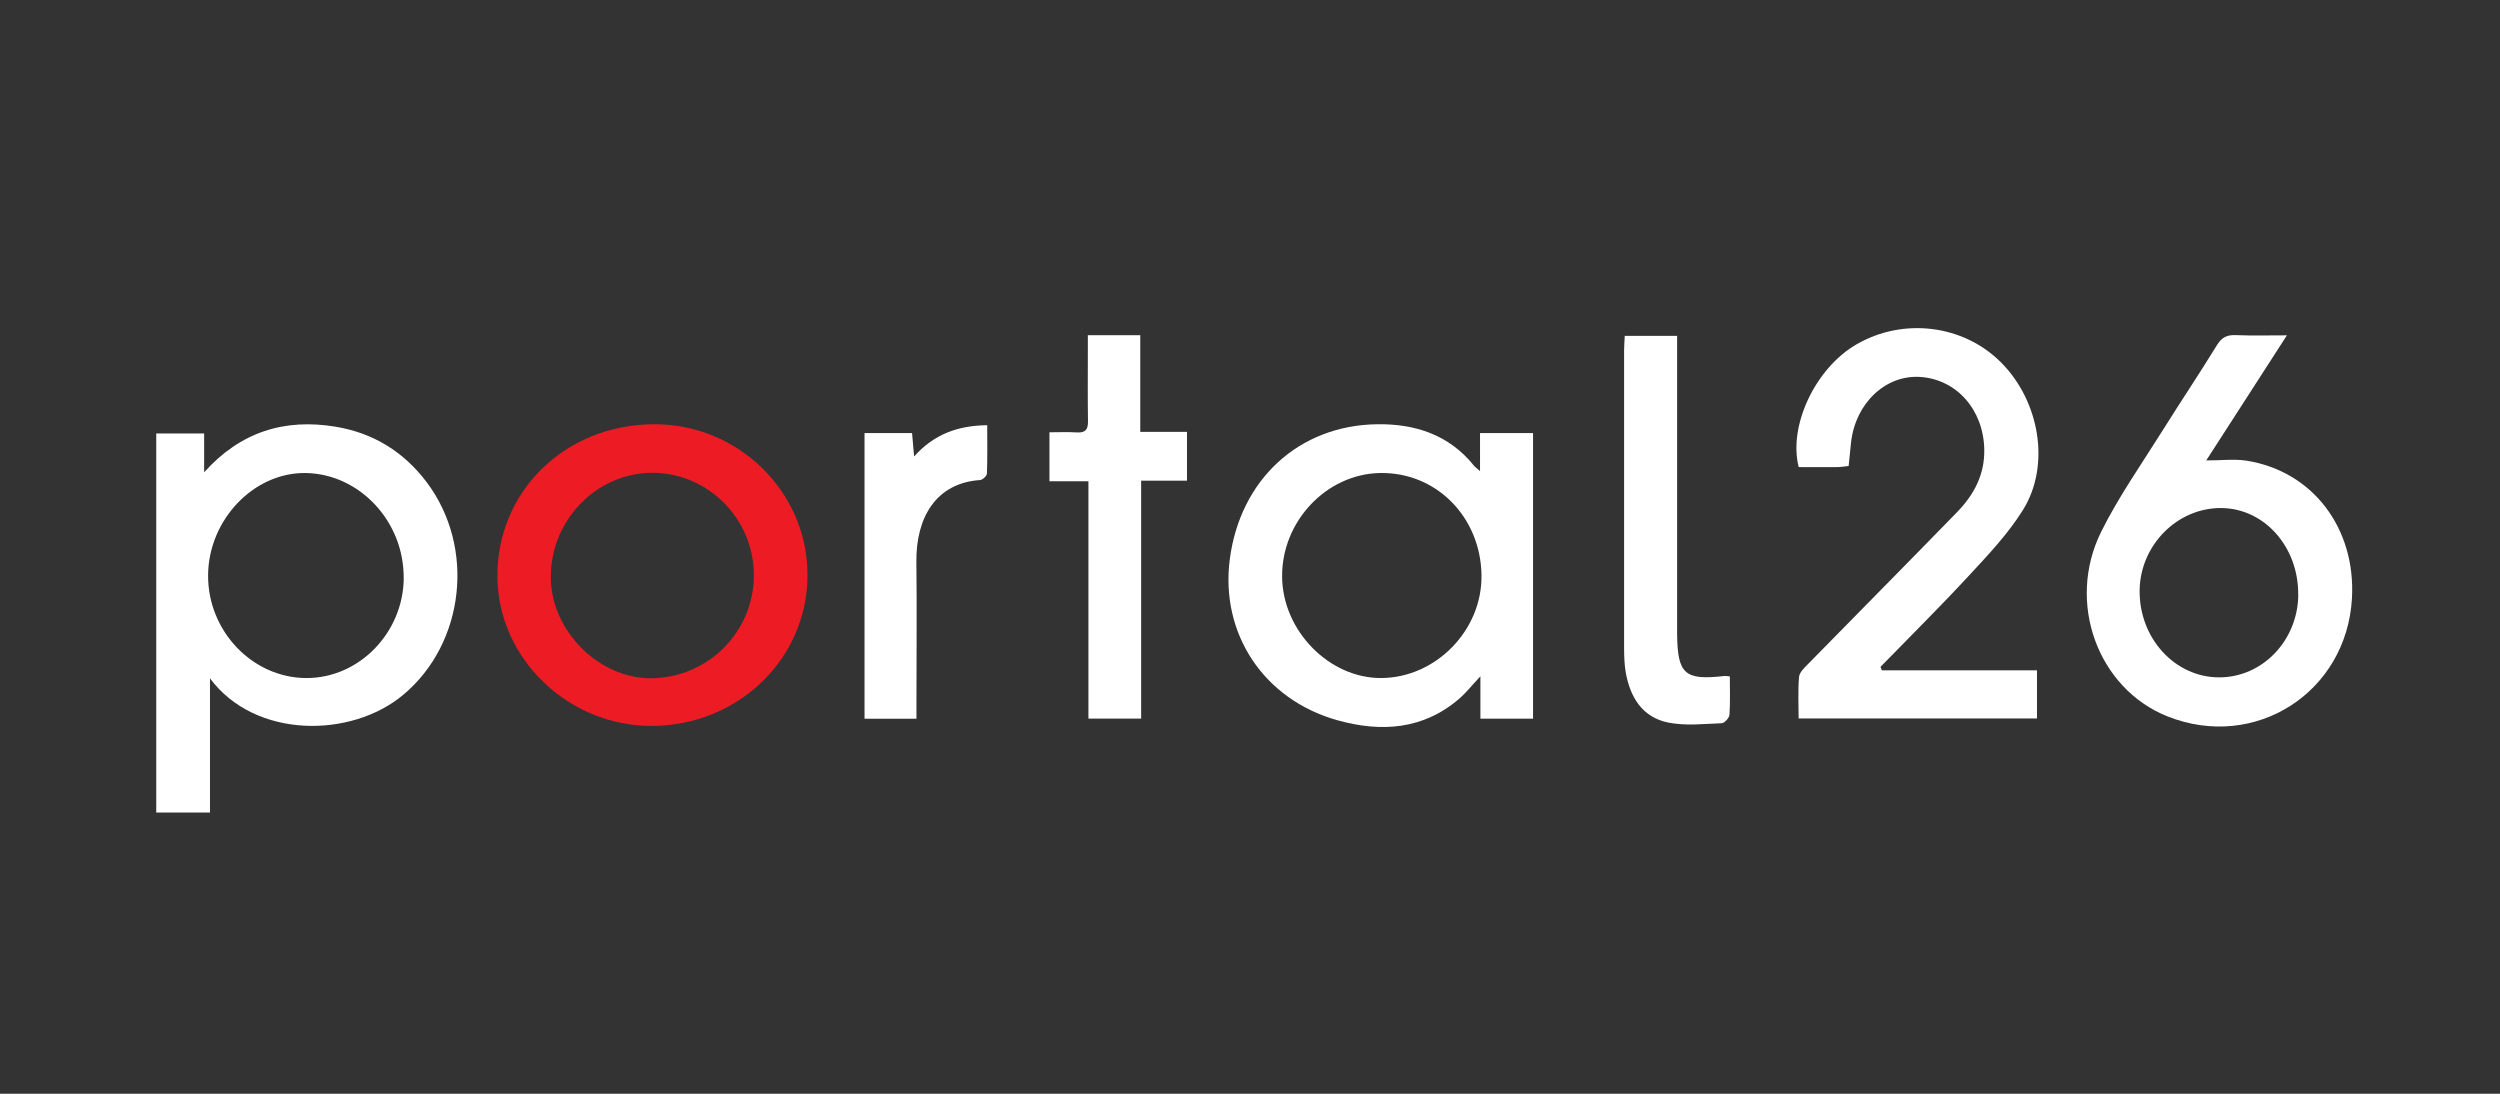
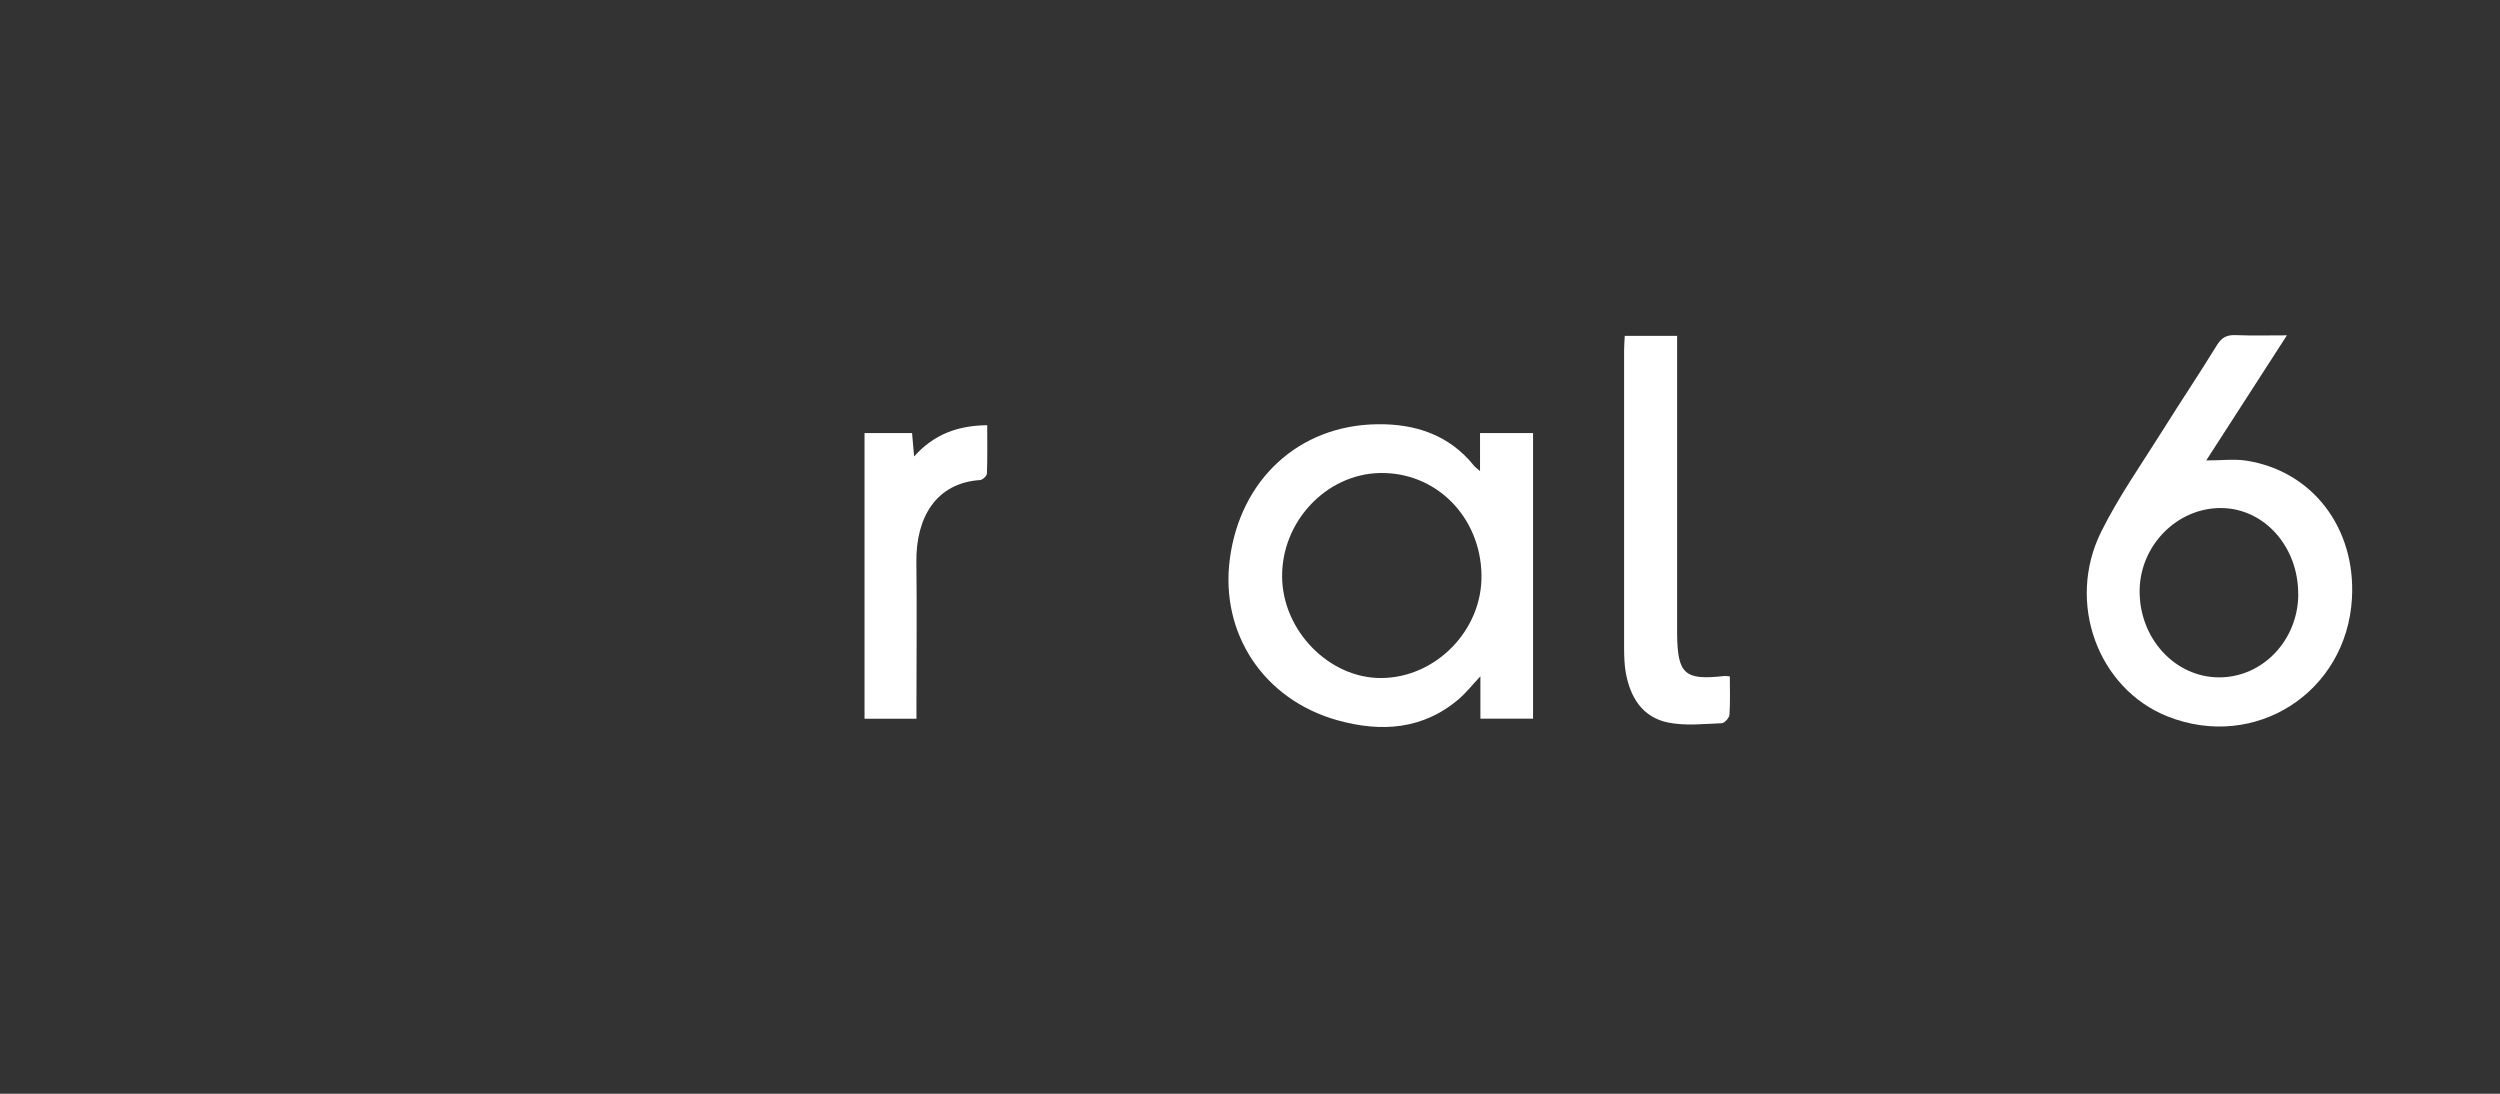
<svg xmlns="http://www.w3.org/2000/svg" width="160" height="70" viewBox="0 0 160 70" fill="none">
  <rect x="0" y="0" width="160" height="70" fill="#333333" stroke="none" />
-   <path d="M13.435 52H10V27.742H13.065V30.227C15.381 27.643 18.203 26.764 21.488 27.311C23.884 27.709 25.84 28.912 27.309 30.863C30.445 35.032 29.743 41.167 25.821 44.457C22.471 47.269 16.313 47.288 13.439 43.413V51.996L13.435 52ZM25.835 36.984C25.859 33.371 23.009 30.325 19.56 30.273C16.247 30.227 13.346 33.259 13.318 36.806C13.29 40.381 16.149 43.381 19.598 43.395C22.981 43.409 25.817 40.493 25.84 36.984H25.835Z" fill="white" />
  <path d="M94.722 30.151V27.718H98.115V45.996H94.746V43.282C94.198 43.867 93.842 44.321 93.417 44.695C91.091 46.712 88.381 46.876 85.588 46.094C80.871 44.77 78.096 40.549 78.704 35.813C79.359 30.703 83.117 27.217 88.147 27.151C90.571 27.119 92.747 27.825 94.338 29.809C94.404 29.894 94.498 29.95 94.722 30.151ZM94.816 36.81C94.76 33.071 91.905 30.203 88.316 30.273C84.886 30.338 82.022 33.375 82.055 36.913C82.083 40.366 85.068 43.413 88.4 43.394C91.9 43.375 94.867 40.329 94.816 36.81Z" fill="white" />
  <path d="M146.365 21.457C144.615 24.171 142.963 26.736 141.199 29.468C142.186 29.468 143.014 29.361 143.8 29.487C148.021 30.166 150.778 33.811 150.525 38.294C150.183 44.326 144.315 48.079 138.714 45.847C134.273 44.073 132.219 38.57 134.479 34.026C135.602 31.766 137.076 29.679 138.419 27.531C139.561 25.706 140.759 23.919 141.887 22.084C142.195 21.584 142.532 21.424 143.094 21.448C144.123 21.49 145.153 21.462 146.369 21.462L146.365 21.457ZM147.085 38.041C147.104 34.995 144.919 32.538 142.167 32.515C139.355 32.487 136.973 34.883 136.936 37.779C136.898 40.844 139.196 43.357 142.036 43.352C144.816 43.348 147.071 40.975 147.09 38.046L147.085 38.041Z" fill="white" />
-   <path d="M120.433 42.903C122.075 42.903 123.718 42.903 125.36 42.903C127.003 42.903 128.654 42.903 130.367 42.903V45.982H115.112C115.112 45.07 115.06 44.19 115.14 43.319C115.168 43.025 115.486 42.73 115.725 42.487C118.902 39.244 122.098 36.02 125.266 32.763C126.343 31.654 127.035 30.348 126.993 28.729C126.928 26.211 125.215 24.269 122.88 24.124C120.671 23.984 118.743 25.814 118.467 28.317C118.411 28.813 118.364 29.304 118.313 29.824C118.055 29.852 117.854 29.889 117.648 29.894C116.797 29.903 115.945 29.894 115.117 29.894C114.438 27.227 116.202 23.544 118.827 22.032C121.827 20.306 125.646 20.783 128.051 23.179C130.536 25.659 131.252 29.768 129.473 32.632C128.537 34.138 127.283 35.467 126.067 36.782C124.209 38.79 122.262 40.718 120.353 42.678L120.437 42.903H120.433Z" fill="white" />
-   <path d="M41.736 46.459C36.392 46.483 31.891 42.168 31.835 36.955C31.774 31.452 36.172 27.161 41.877 27.151C47.244 27.142 51.648 31.447 51.68 36.74C51.713 42.112 47.291 46.431 41.736 46.459ZM48.246 36.768C48.227 33.169 45.27 30.231 41.704 30.259C38.138 30.291 35.227 33.319 35.251 36.969C35.274 40.39 38.367 43.464 41.722 43.408C45.372 43.347 48.269 40.394 48.25 36.763L48.246 36.768Z" fill="#ED1C24" />
-   <path d="M69.626 21.452H72.977V27.638H75.967V30.764H73.033V45.991H69.659V30.802H67.165V27.666C67.769 27.666 68.349 27.638 68.924 27.676C69.477 27.708 69.641 27.479 69.631 26.955C69.608 25.481 69.622 24.007 69.622 22.533C69.622 22.215 69.622 21.896 69.622 21.456L69.626 21.452Z" fill="white" />
  <path d="M110.709 43.287C110.709 44.111 110.741 44.934 110.685 45.748C110.671 45.95 110.362 46.282 110.184 46.287C109.047 46.329 107.873 46.465 106.773 46.245C105.107 45.912 104.326 44.621 104.045 43.02C103.961 42.529 103.947 42.024 103.942 41.523C103.937 35.154 103.937 28.781 103.942 22.412C103.942 22.122 103.97 21.836 103.984 21.495H107.335V22.416C107.335 28.317 107.335 34.214 107.335 40.114C107.335 40.264 107.335 40.409 107.335 40.559C107.358 43.147 107.817 43.554 110.362 43.264C110.447 43.254 110.531 43.273 110.709 43.292V43.287Z" fill="white" />
  <path d="M55.33 27.718H58.372C58.414 28.191 58.451 28.612 58.503 29.211C59.79 27.779 61.31 27.236 63.182 27.213C63.182 28.266 63.201 29.291 63.164 30.306C63.159 30.456 62.888 30.713 62.728 30.723C59.897 30.91 58.615 33.133 58.648 35.968C58.685 38.977 58.653 41.986 58.653 44.995C58.653 45.313 58.653 45.627 58.653 45.997H55.33V27.718Z" fill="white" />
</svg>